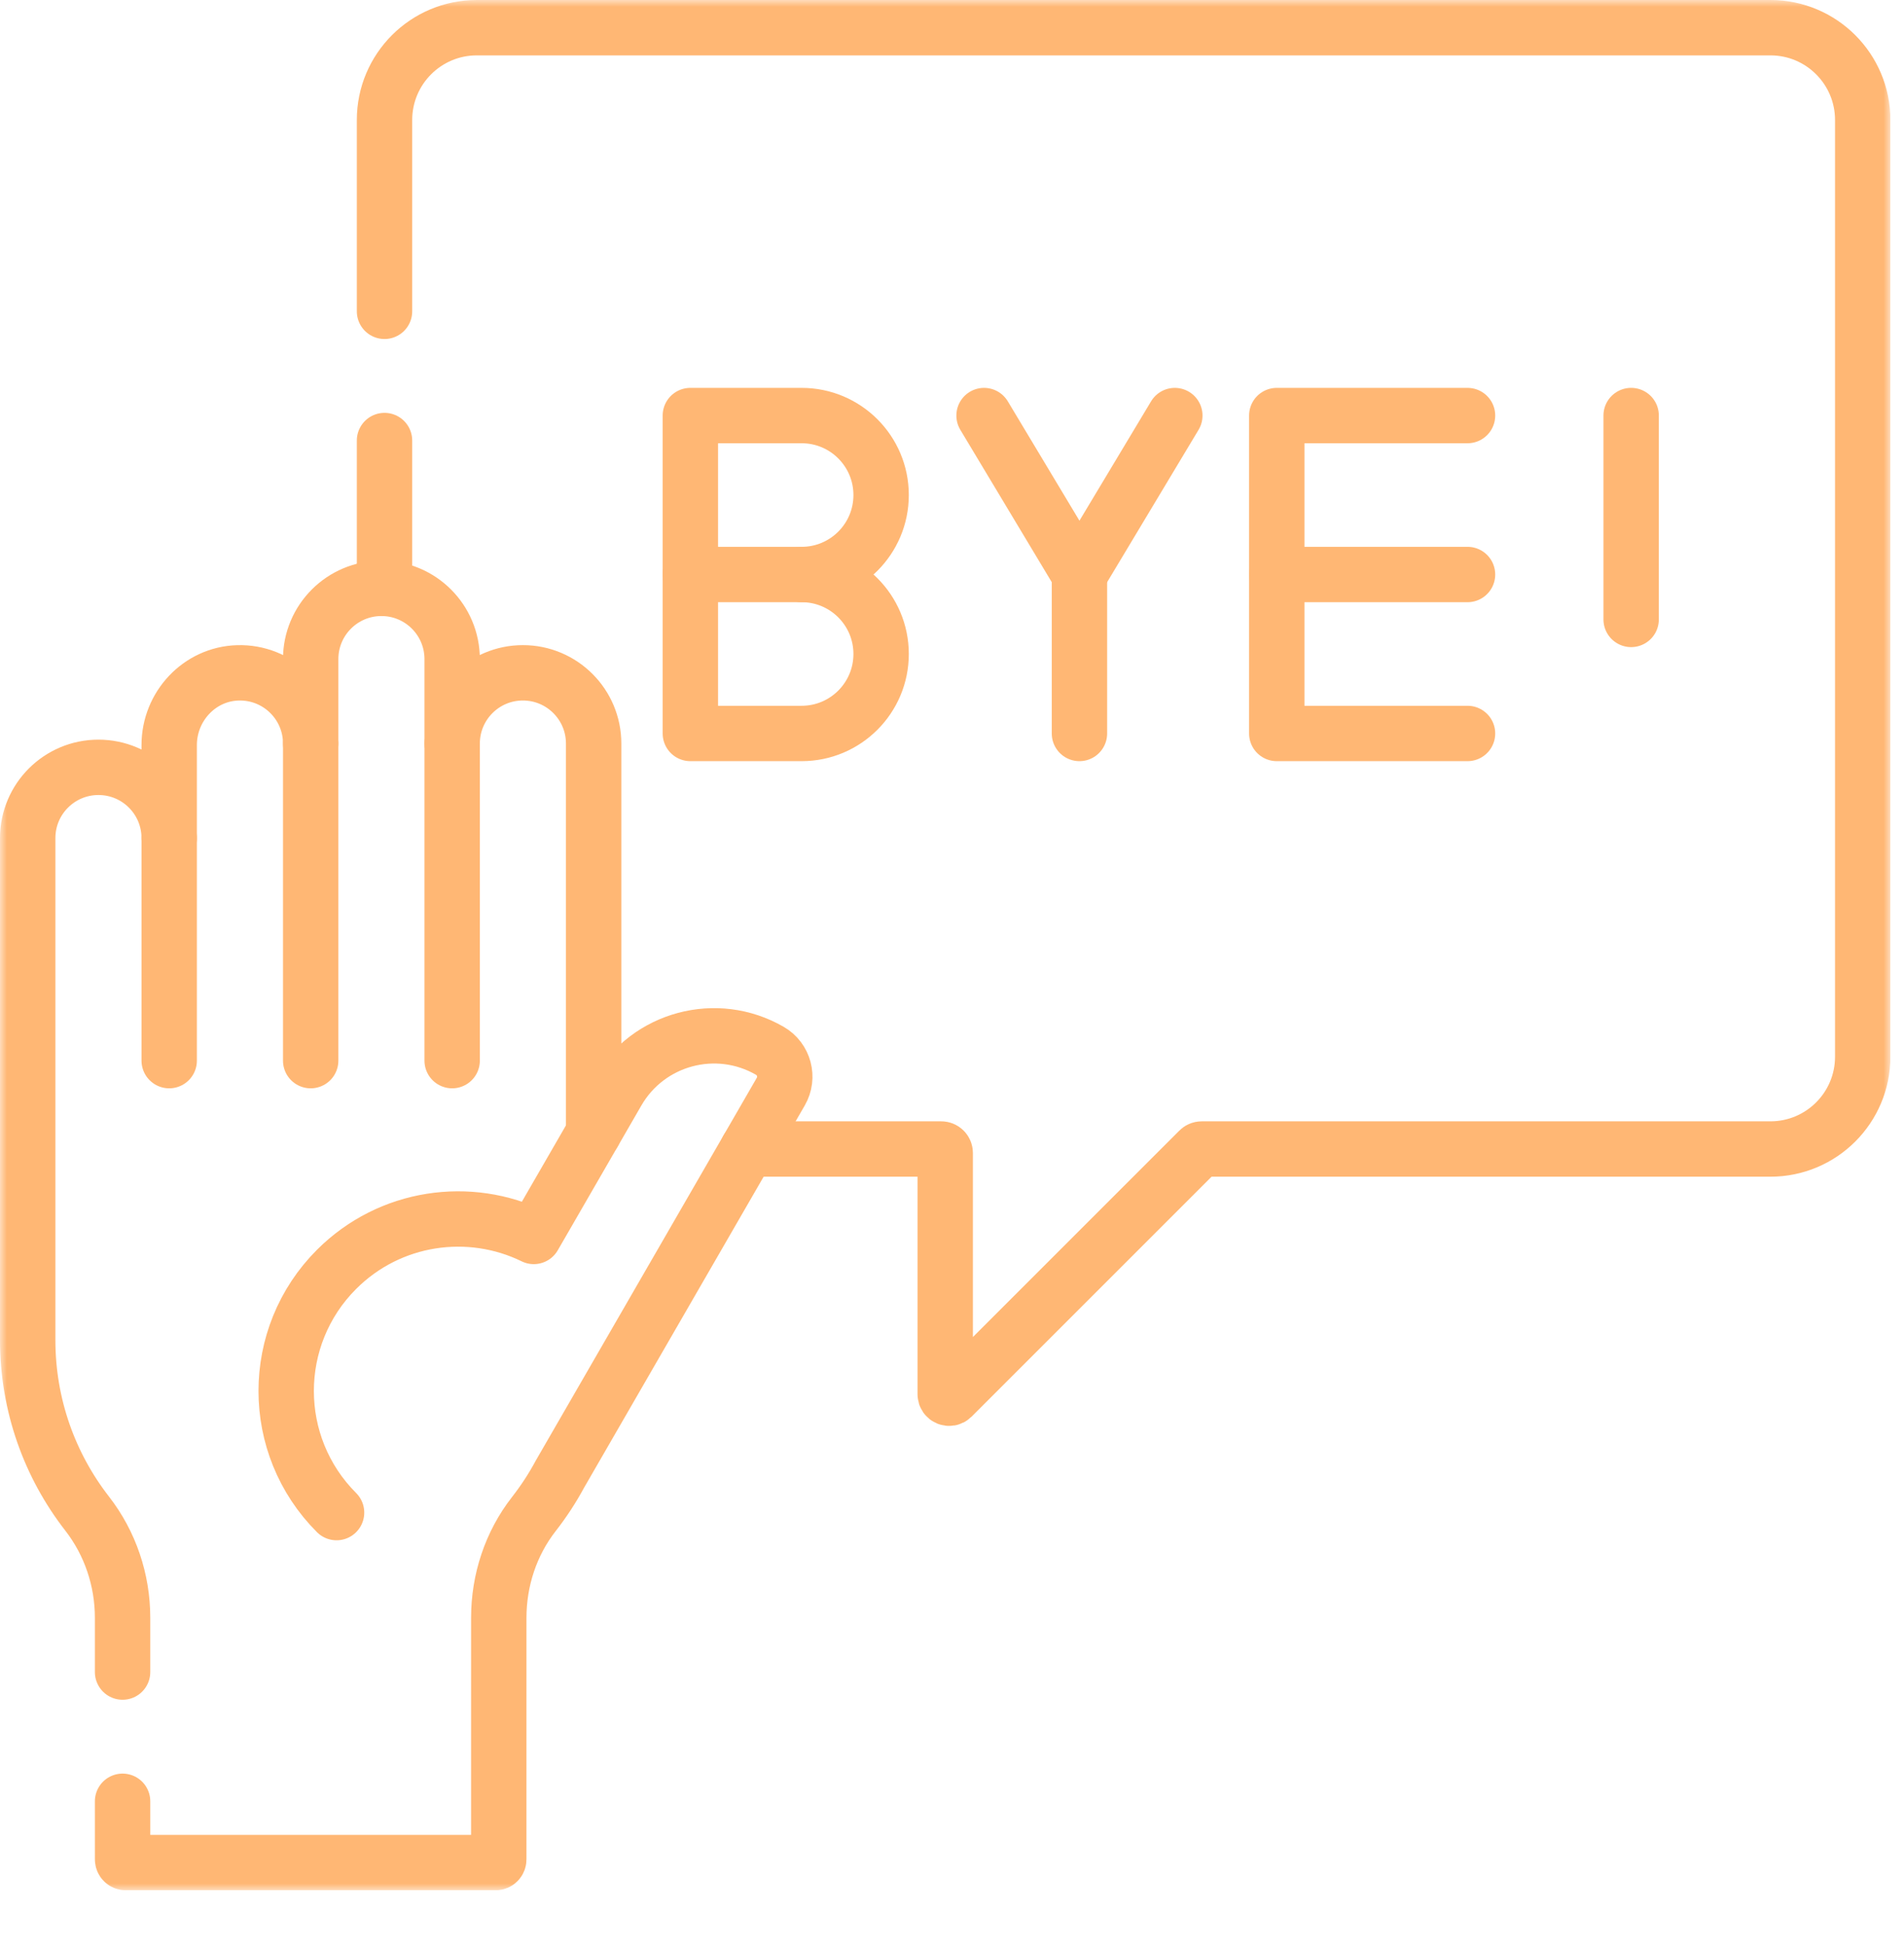
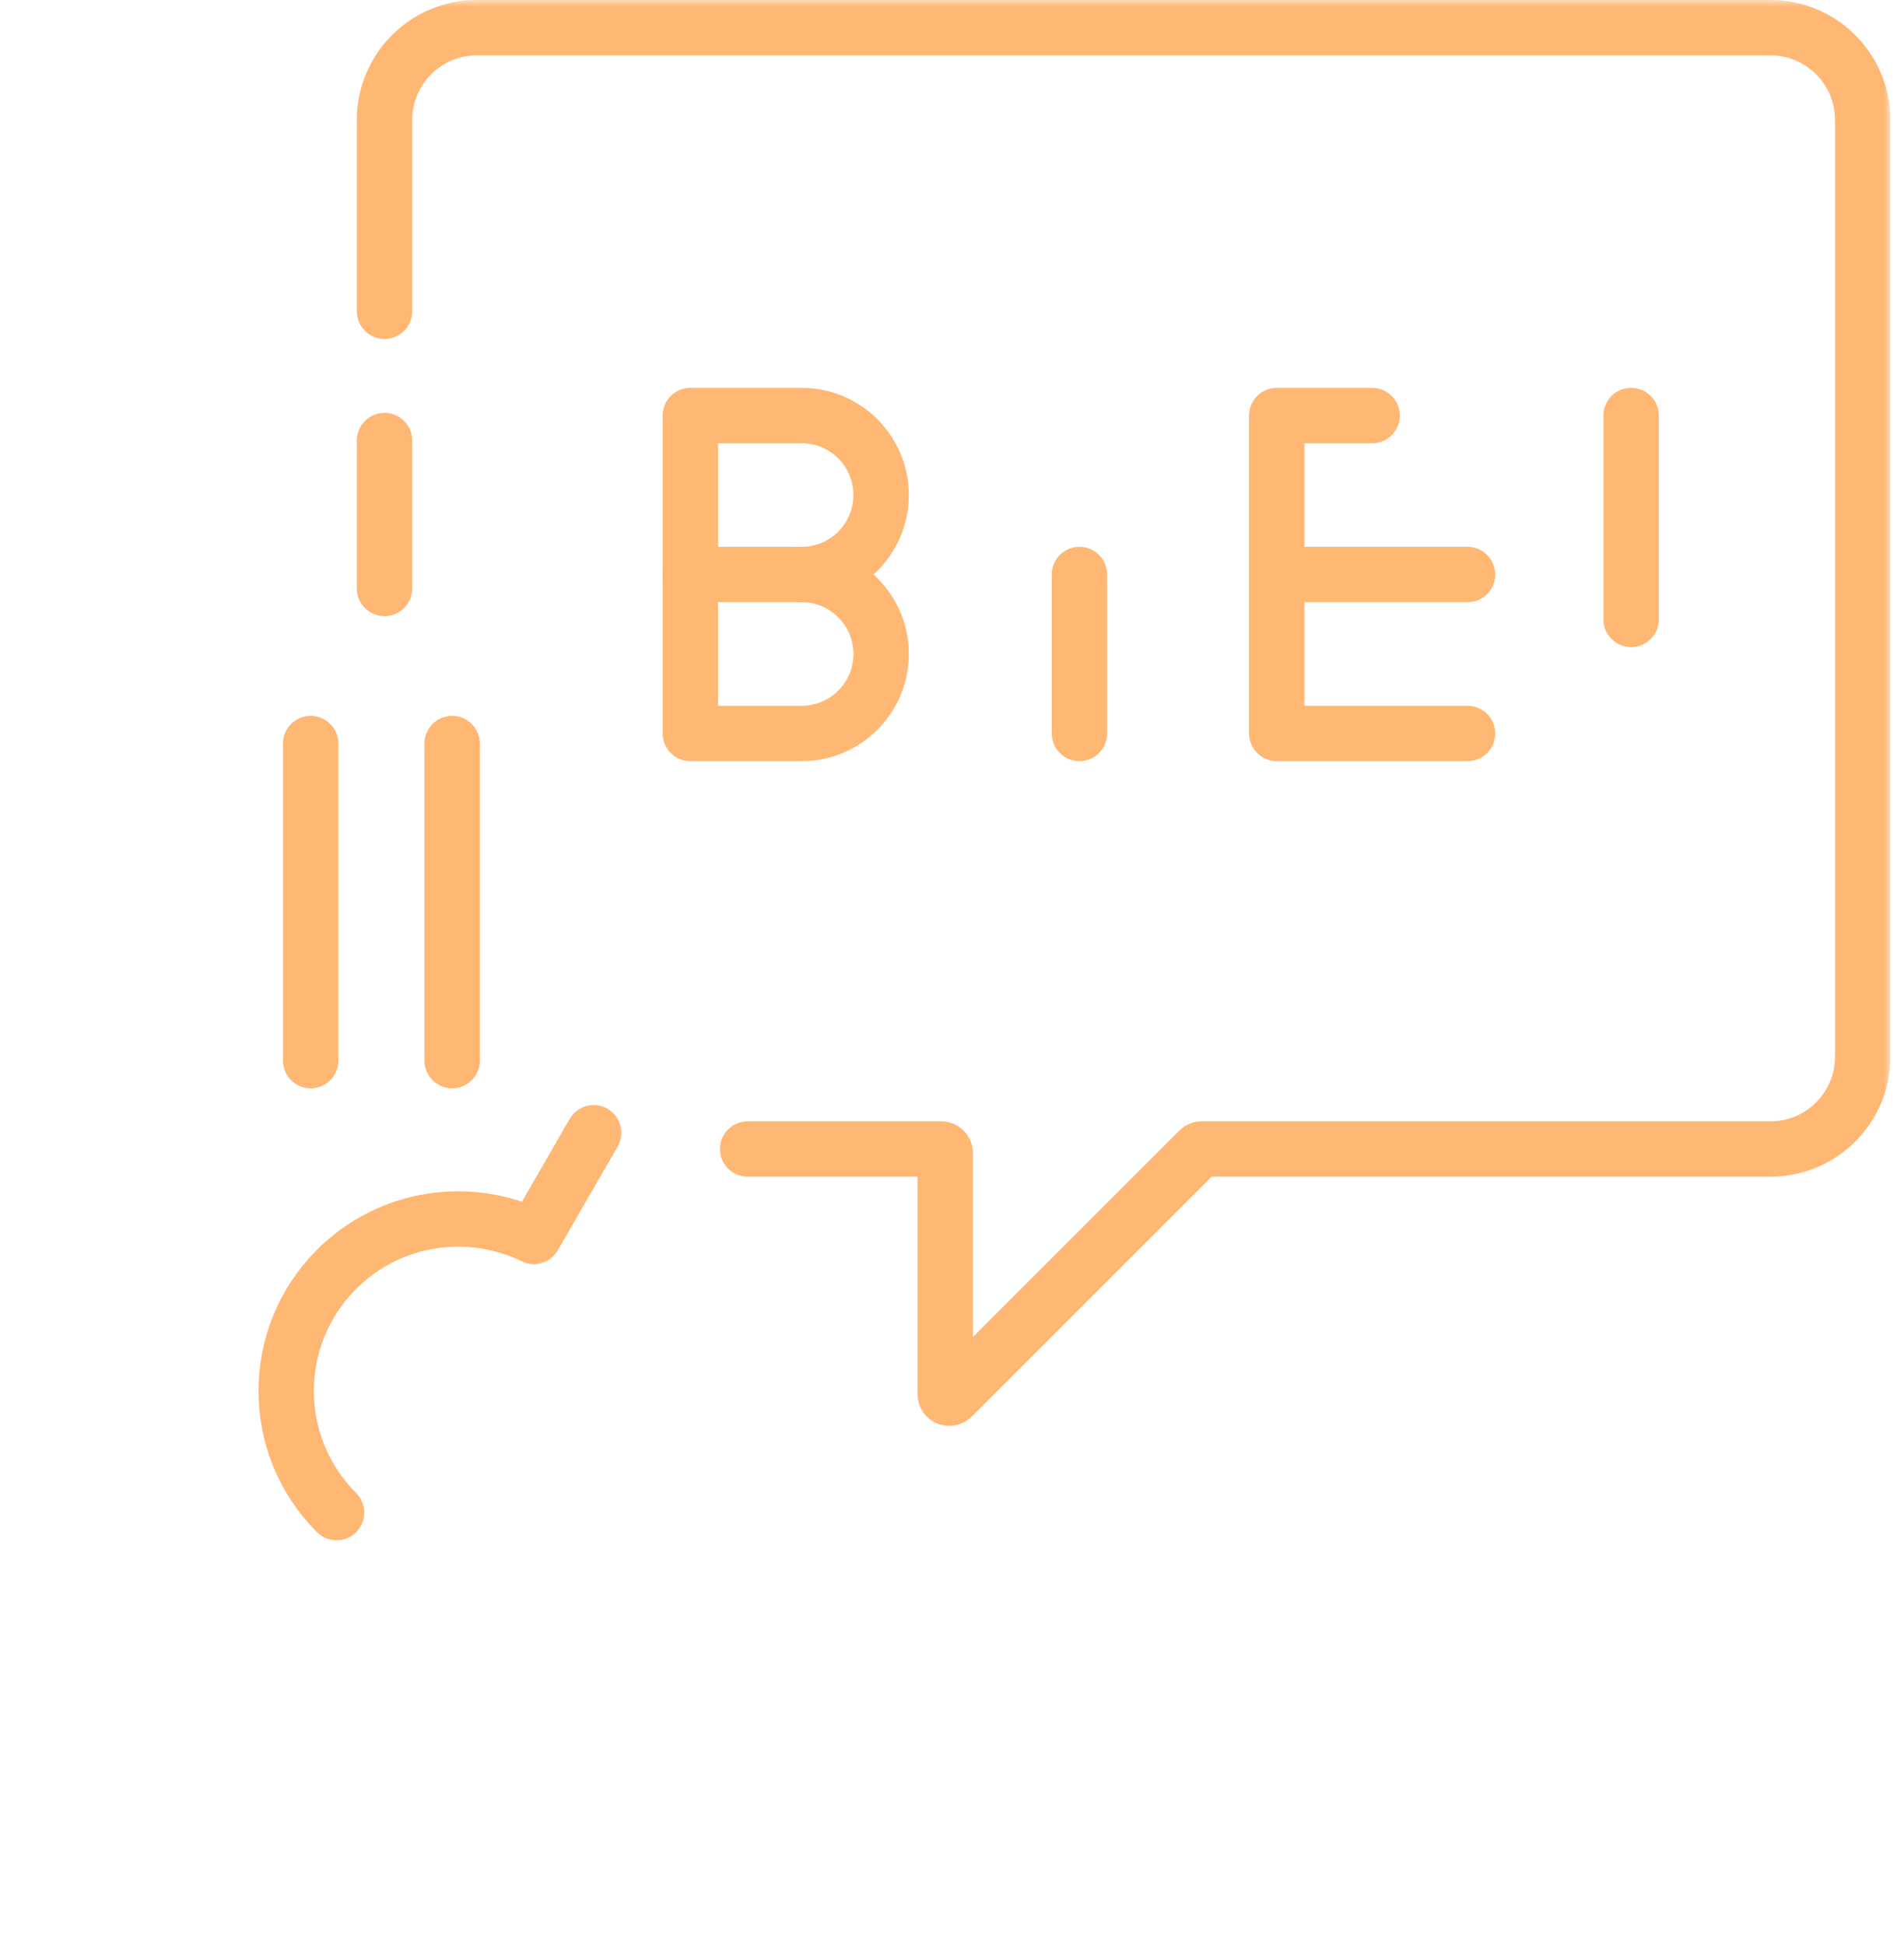
<svg xmlns="http://www.w3.org/2000/svg" width="140" height="143" viewBox="0 0 140 143" fill="none">
  <g clip-path="url(#clip0_86_40)">
    <mask id="mask0_86_40" style="mask-type:luminance" maskUnits="userSpaceOnUse" x="0" y="0" width="139" height="139">
      <path d="M0 1.52588e-05H139V139H0V1.52588e-05Z" fill="white" />
    </mask>
    <g mask="url(#mask0_86_40)">
      <path d="M58.943 42.246H50.761V30.558H57.774H58.943C62.171 30.558 64.788 33.174 64.788 36.402C64.788 39.63 62.171 42.246 58.943 42.246Z" stroke="#FFB774" stroke-width="4.072" stroke-miterlimit="10" stroke-linecap="round" stroke-linejoin="round" />
      <path d="M58.944 42.246C62.171 42.246 64.788 44.862 64.788 48.09C64.788 51.318 62.171 53.935 58.944 53.935H50.761V42.246" stroke="#FFB774" stroke-width="4.072" stroke-miterlimit="10" stroke-linecap="round" stroke-linejoin="round" />
-       <path d="M93.88 42.246V30.558H100.893H107.906" stroke="#FFB774" stroke-width="4.072" stroke-miterlimit="10" stroke-linecap="round" stroke-linejoin="round" />
+       <path d="M93.88 42.246V30.558H100.893" stroke="#FFB774" stroke-width="4.072" stroke-miterlimit="10" stroke-linecap="round" stroke-linejoin="round" />
      <path d="M107.906 53.935H93.88V42.246H100.893H107.906" stroke="#FFB774" stroke-width="4.072" stroke-miterlimit="10" stroke-linecap="round" stroke-linejoin="round" />
-       <path d="M86.384 30.558L79.371 42.246L72.357 30.558" stroke="#FFB774" stroke-width="4.072" stroke-miterlimit="10" stroke-linecap="round" stroke-linejoin="round" />
      <path d="M79.371 42.246V53.935" stroke="#FFB774" stroke-width="4.072" stroke-miterlimit="10" stroke-linecap="round" stroke-linejoin="round" />
      <path d="M119.937 45.549V30.557" stroke="#FFB774" stroke-width="4.072" stroke-miterlimit="10" stroke-linecap="round" stroke-linejoin="round" />
-       <path d="M9.013 132.456L9.014 136.729C9.014 136.859 9.119 136.964 9.249 136.964H36.439C36.569 136.964 36.674 136.859 36.674 136.729L36.675 118.961C36.675 116.204 37.559 113.506 39.255 111.333C39.975 110.411 40.619 109.426 41.177 108.389L57.41 80.272C58.016 79.223 57.658 77.878 56.609 77.272C52.684 75.003 47.664 76.347 45.397 80.272L43.65 83.298V54.677C43.65 51.804 41.322 49.475 38.449 49.475C35.576 49.475 33.247 51.804 33.247 54.677V48.466C33.247 45.593 30.918 43.264 28.046 43.264C25.173 43.264 22.844 45.593 22.844 48.466V54.677C22.844 51.755 20.436 49.397 17.496 49.477C14.663 49.555 12.441 51.95 12.441 54.785V61.626C12.441 58.754 10.112 56.425 7.239 56.425C4.366 56.425 2.037 58.754 2.037 61.626V98.543C2.037 103.35 3.668 107.777 6.406 111.3C8.108 113.489 9.013 116.192 9.013 118.964L9.013 122.954" stroke="#FFB774" stroke-width="4.072" stroke-miterlimit="10" stroke-linecap="round" stroke-linejoin="round" />
      <path d="M33.247 54.677V77.993" stroke="#FFB774" stroke-width="4.072" stroke-miterlimit="10" stroke-linecap="round" stroke-linejoin="round" />
      <path d="M22.844 54.677V77.993" stroke="#FFB774" stroke-width="4.072" stroke-miterlimit="10" stroke-linecap="round" stroke-linejoin="round" />
-       <path d="M12.441 61.624V77.993" stroke="#FFB774" stroke-width="4.072" stroke-miterlimit="10" stroke-linecap="round" stroke-linejoin="round" />
      <path d="M24.747 111.228C19.808 106.289 19.808 98.281 24.747 93.342C28.67 89.419 34.529 88.612 39.249 90.921L43.65 83.299" stroke="#FFB774" stroke-width="4.072" stroke-miterlimit="10" stroke-linecap="round" stroke-linejoin="round" />
      <path d="M28.273 32.395V43.269" stroke="#FFB774" stroke-width="4.072" stroke-miterlimit="10" stroke-linecap="round" stroke-linejoin="round" />
      <path d="M54.974 84.492H69.209C69.37 84.492 69.501 84.623 69.501 84.785V102.525C69.501 102.786 69.817 102.917 70.001 102.733L88.156 84.578C88.21 84.523 88.285 84.492 88.362 84.492H130.178C133.926 84.492 136.965 81.453 136.965 77.705V8.824C136.965 5.075 133.926 2.036 130.178 2.036H35.061C31.312 2.036 28.273 5.075 28.273 8.824V22.893" stroke="#FFB774" stroke-width="4.072" stroke-miterlimit="10" stroke-linecap="round" stroke-linejoin="round" />
    </g>
  </g>
  <defs>
    <clipPath id="clip0_86_40">
      <rect width="139" height="139" fill="white" />
    </clipPath>
  </defs>
</svg>